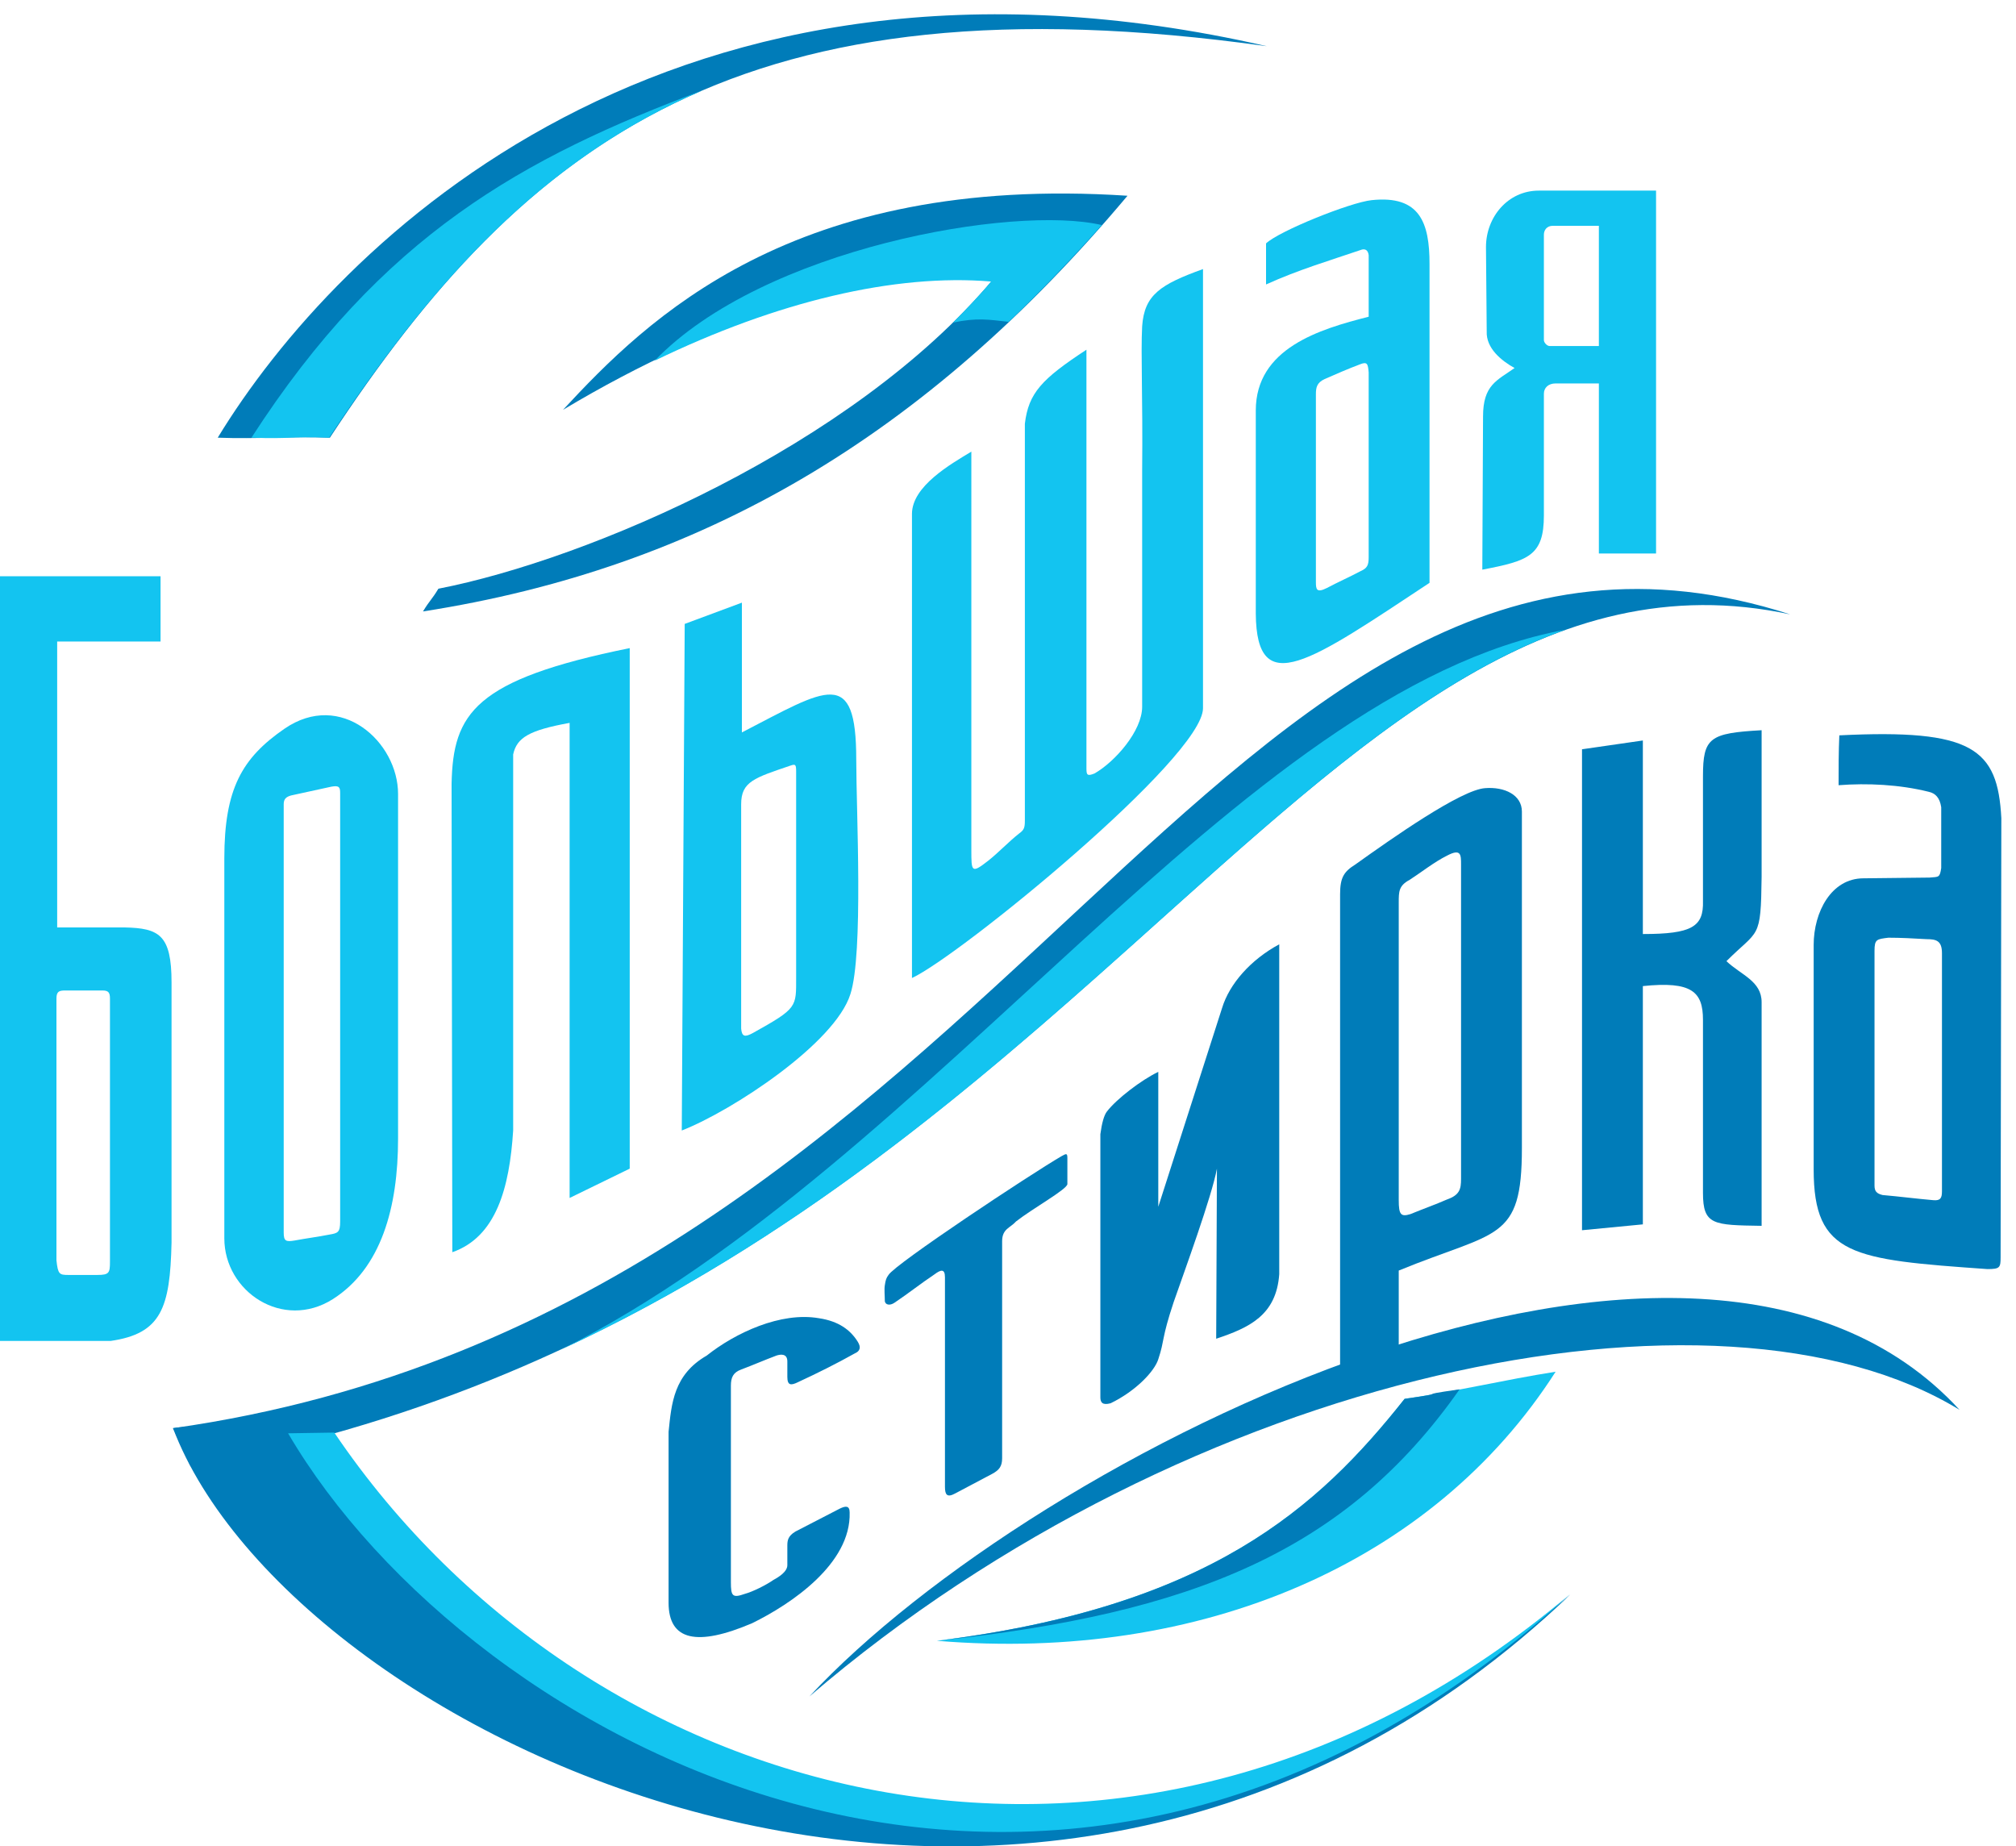
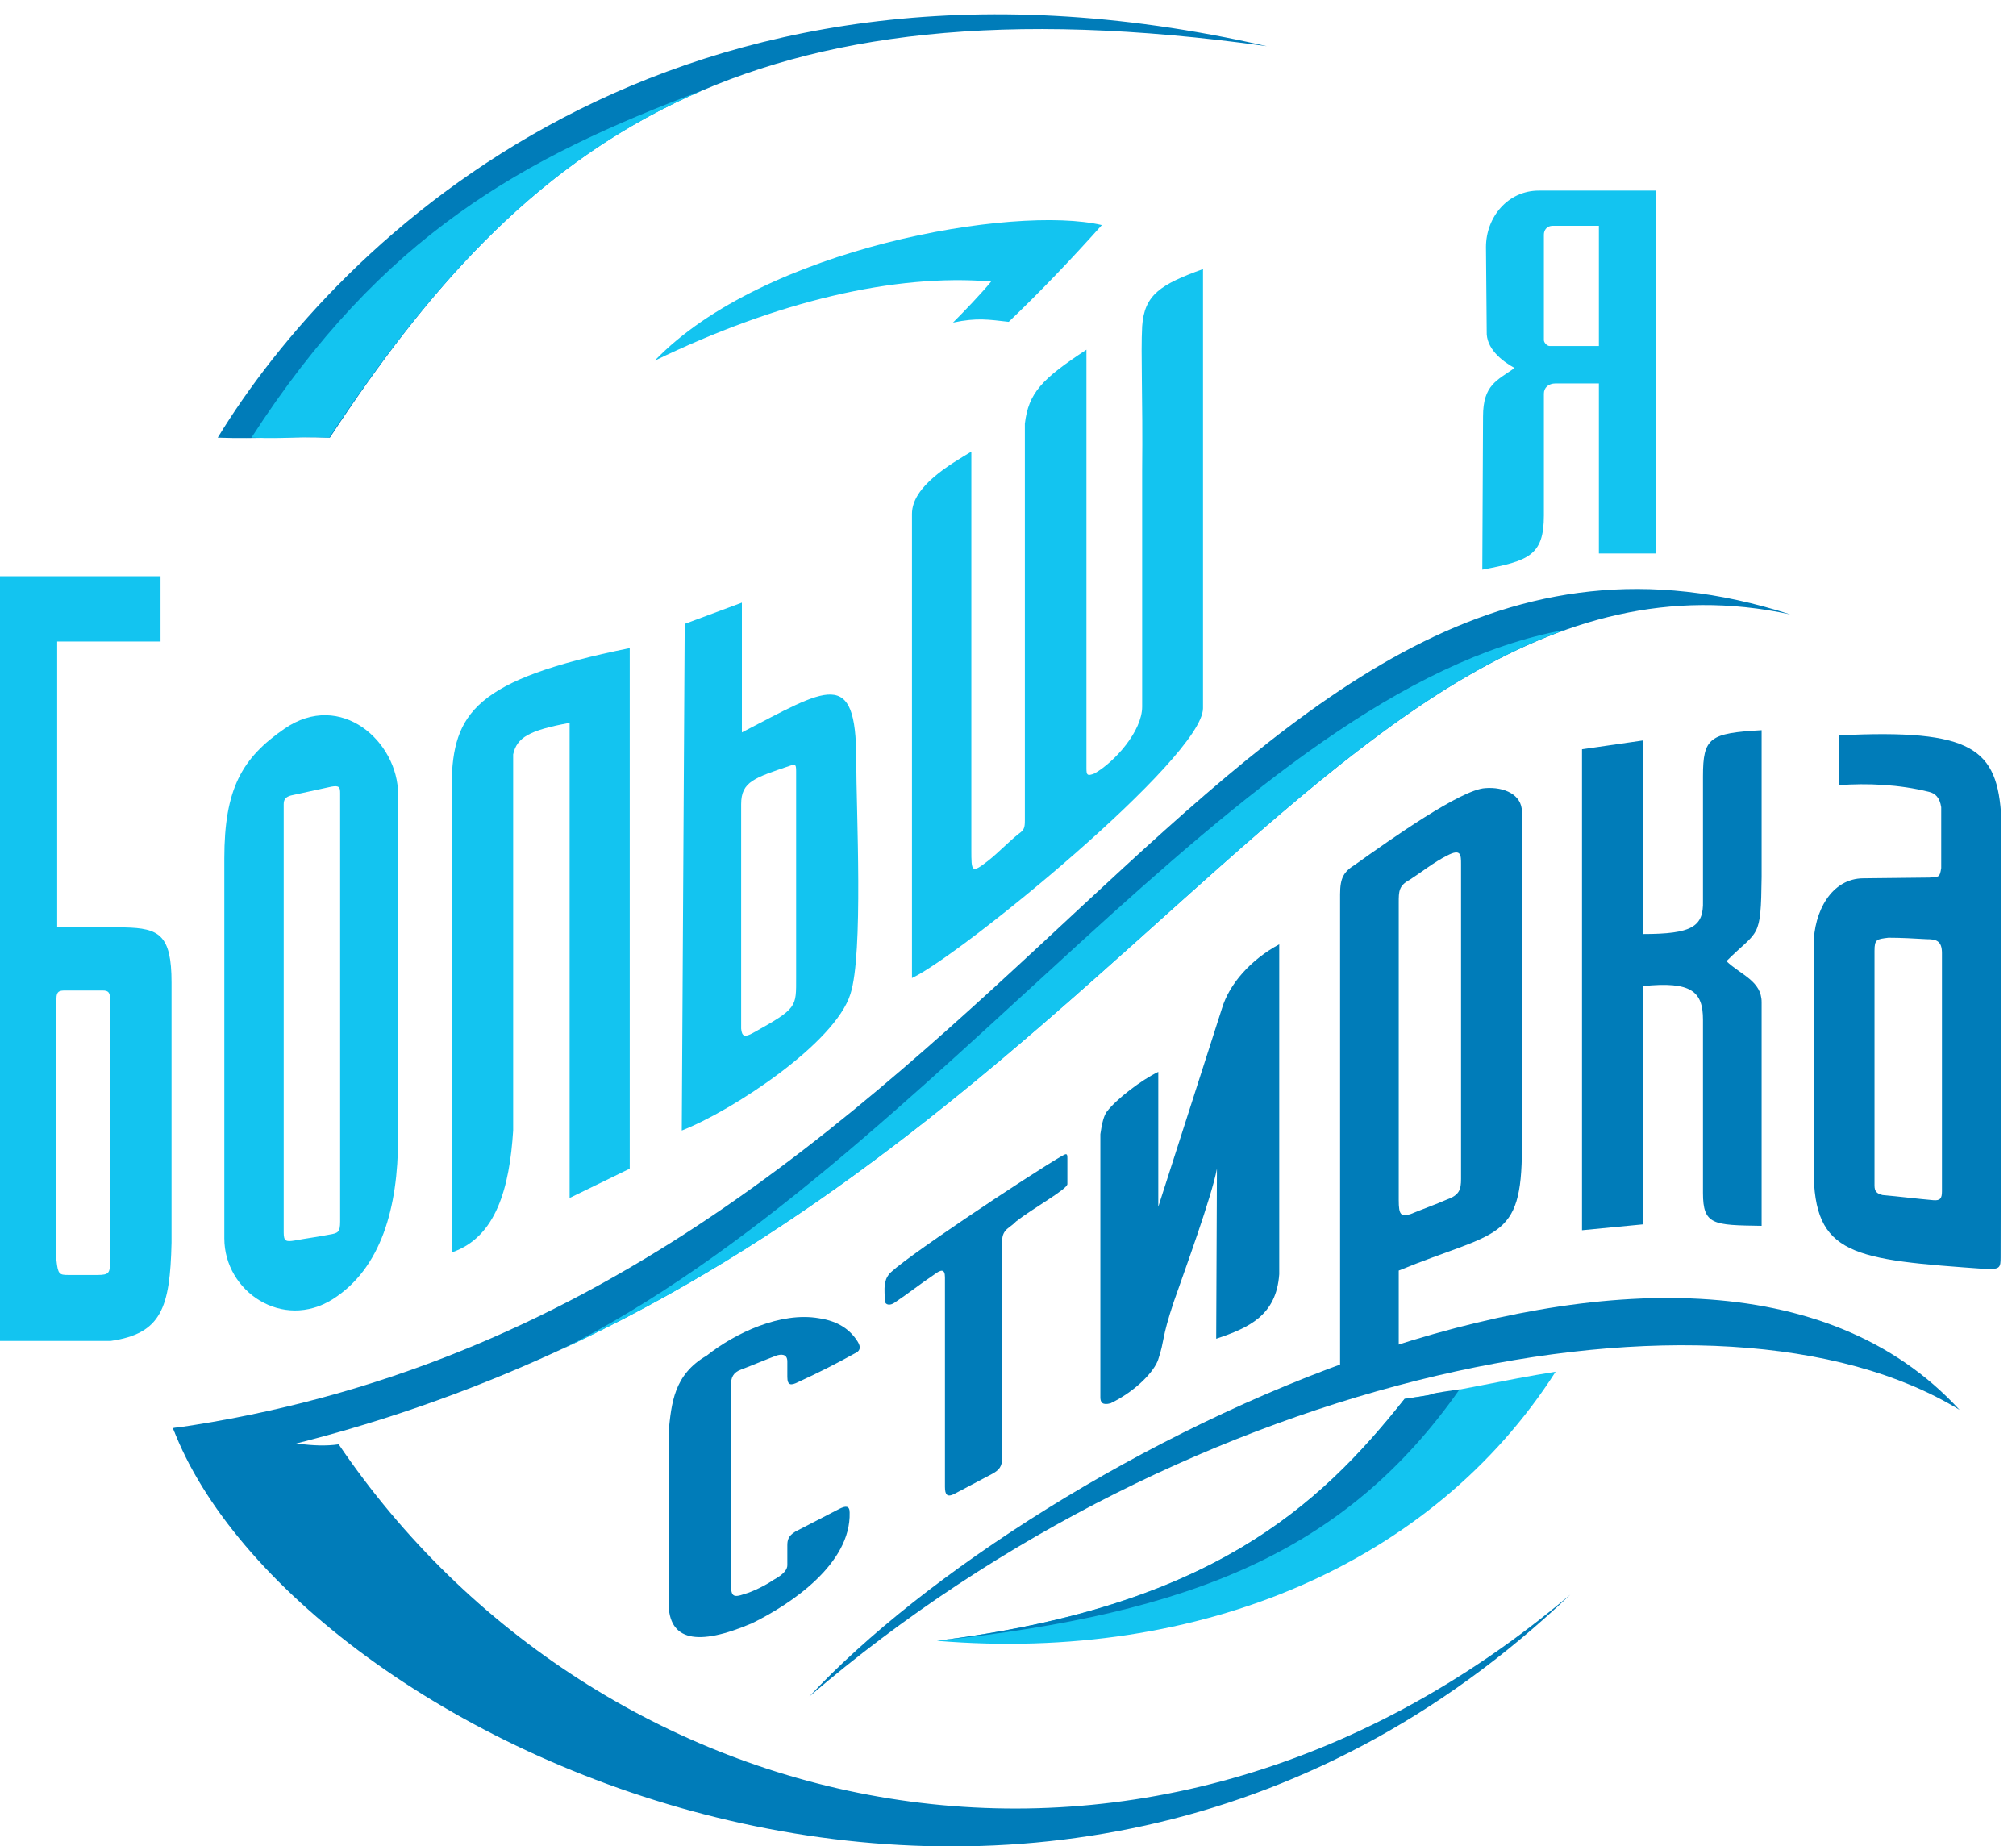
<svg xmlns="http://www.w3.org/2000/svg" version="1.1" id="Слой_1" x="0px" y="0px" viewBox="0 0 275 251.8" style="enable-background:new 0 0 275 251.8;" xml:space="preserve">
  <style type="text/css">
	.st0{fill-rule:evenodd;clip-rule:evenodd;fill:#13C4F0;}
	.st1{fill-rule:evenodd;clip-rule:evenodd;fill:#007CB9;}
</style>
  <path class="st0" d="M9.3,173.9c1.3,0,2.7,0,4,0c1.6,0,1.7-0.3,1.7-1.8c0-12,0-23.9,0-35.9c0-0.8-0.2-1.1-1-1.1c-1.7,0-3.4,0-5.1,0  c-0.8,0-1.2,0.1-1.2,1.1c0,11.9,0,23.8,0,35.7C7.9,173.8,8.1,173.9,9.3,173.9 M0,182.9h15.1c6.9-1,8.1-4.5,8.3-13.4V134  c0-6.5-1.7-7.4-6.4-7.5l-9.2,0v-39h14.1v-8.9L0,78.6V182.9z" />
  <path class="st0" d="M38.7,109.7c0,19.5,0,38.9,0,58.4c0,1.2,0.3,1.3,1.5,1.1c1.6-0.3,3.2-0.5,4.7-0.8c1.2-0.2,1.5-0.3,1.5-1.8  c0-19.5,0-38.9,0-58.4c0-0.8-0.1-1.1-1.2-0.9c-1.8,0.4-3.7,0.8-5.5,1.2C39,108.7,38.7,109,38.7,109.7 M38.8,99.4  c-5.8,4-8.2,8.2-8.2,17.7v51.8c0,7.3,8,12.6,14.8,8.3c6.6-4.2,8.9-12.5,8.9-21.9v-47C54.3,101.2,46.5,94.1,38.8,99.4z" />
  <path class="st0" d="M148.2,104.8l0-57.1c-6.1,4-7.9,5.9-8.4,10.1c0,18.1,0,36,0,54.1c0,1-0.1,1.3-0.8,1.8c-1.4,1.1-2.8,2.6-4.2,3.7  c-2.3,1.8-2.3,1.5-2.3-1.5V61.6c-2.8,1.7-8.1,4.7-8.1,8.5l0,63.3c6.5-3,39.7-30.1,39.7-36.8V36.7c-5.8,2.1-8,3.5-8.3,7.8  c-0.2,3.8,0.1,9.6,0,19.7l0,32.2c0,3.3-3.7,7.5-6.5,9.1C148.3,105.9,148.2,105.7,148.2,104.8" />
  <path class="st0" d="M102.7,140.9c6.1-3.4,5.9-3.5,5.9-7.6l0-28.1c0-0.9-0.1-1-0.7-0.8c-5,1.7-6.8,2.2-6.8,5.3v30.6  C101.2,141.4,101.6,141.5,102.7,140.9 M93.4,85.1l-0.4,69.1c6.9-2.7,20.9-11.9,23-18.6c1.8-5.5,0.8-25,0.8-32c0-12.7-4-9.7-15.6-3.7  V82.2L93.4,85.1z" />
  <path class="st0" d="M61.7,170.8c6-2.1,7.8-8.8,8.3-16.6l0-51.3c0.5-2.3,2.2-3.3,7.7-4.3v64.8l8.2-4v-71  c-21.2,4.3-24.1,8.9-24.3,18.5L61.7,170.8z" />
-   <path class="st0" d="M179.5,53.8c0,8.5,0,17.1,0,25.6c0,1,0.1,1.5,1.5,0.8c1.5-0.8,3.1-1.5,4.6-2.3c0.9-0.4,1.1-0.8,1.1-1.9l0-25.2  c-0.1-1.2-0.2-1.5-1.2-1.1c-1.6,0.6-3.2,1.3-4.8,2C179.6,52.2,179.5,52.9,179.5,53.8 M172.7,33.2v5.6c4.4-2,8.8-3.3,12.9-4.7  c0.5-0.2,1-0.1,1.1,0.7l0,8.4c-6.7,1.7-15.4,4.3-15.4,12.8v27.7c0.1,11.9,7.5,6.5,23.7-4.2V36c0-5.6-1.3-9.4-7.9-8.7  C184.2,27.6,174.5,31.5,172.7,33.2z" />
  <path class="st0" d="M211.4,47.2h6.7l0-16.4c-2.2,0-4.1,0-6.3,0c-0.8,0-1.2,0.6-1.2,1.2c0,5,0,9.4,0,14.4  C210.6,46.7,211,47.2,211.4,47.2 M206.6,50.2c-2.4,1.7-4.3,2.3-4.3,6.6l-0.1,20.9c6.3-1.2,8.4-1.9,8.4-7.4l0-16.6  c0-0.8,0.6-1.4,1.6-1.4h5.9v23.2h7.8l0-49.5l-16,0c-4.2,0-7.2,3.6-7.2,7.7l0.1,11.5C202.7,47.5,204.8,49.2,206.6,50.2z" />
  <path class="st1" d="M190.8,123.1c0,13.7,0,26.9,0,40.6c0,2,0.3,2.3,1.6,1.9c1.7-0.7,3.4-1.3,5-2c1.7-0.6,1.9-1.4,1.9-2.8  c0-14.3,0-28.6,0-42.9c0-1.3,0-2.2-1.9-1.2c-1.8,0.9-3.4,2.2-5.1,3.3C190.8,120.8,190.8,121.6,190.8,123.1 M182.8,122v65.6l8-2.1  v-12.2c13.4-5.5,16.8-3.9,16.8-16.7l0-45.9c0-2.3-2.4-3.4-5-3.2c-3.3,0.2-12.8,6.9-17.7,10.4C183.3,118.9,182.8,119.7,182.8,122z" />
  <path class="st1" d="M256.8,163c2.3,0.2,4.6,0.5,6.9,0.7c1,0.1,1.2-0.3,1.2-1.2c0-10.8,0-21.6,0-32.5c0-1.7-0.8-1.9-2.1-1.9  c-1.7-0.1-3.5-0.2-5.2-0.2c-1.6,0.2-1.9,0.2-1.9,1.8c0,10.7,0,21.3,0,32C255.7,162.5,256,162.8,256.8,163 M250.8,107.1  c3.9-0.3,8.3-0.1,12.3,0.9c0.9,0.2,1.5,0.8,1.7,2.1c0,2.8,0,5.6,0,8.3c-0.2,1.3-0.3,1.2-1.6,1.3l-9,0.1c-4.4,0-6.8,4.6-6.8,9.1v30.6  c0,11.8,5.3,12.3,23.7,13.6c1.7,0,1.8-0.2,1.8-1.6l0.1-59.9c-0.5-9.5-3.9-12.2-22.1-11.3C250.8,102.5,250.8,104.8,250.8,107.1z" />
  <path class="st1" d="M224.1,127.4V101l-8.3,1.2v65.6l8.3-0.8v-32.5c6.7-0.7,8.2,0.8,8.2,4.6v23.6c0,4.4,1.4,4.4,8,4.5v-30.5  c0-2.9-2.8-3.7-4.8-5.6c4.4-4.4,4.7-2.8,4.8-11.5c0-6.8,0-13.8,0-20c-7.1,0.4-8,1-8,6.3l0,17C232.4,126.4,230.8,127.4,224.1,127.4" />
  <path class="st1" d="M158,164.6v-18.4c-2.3,1.1-5.7,3.7-7,5.4c-0.4,0.5-0.7,1.6-0.9,3.1c0,12,0,23.9,0,35.9c0,0.7,0.3,1.1,1.4,0.8  c3.5-1.7,6-4.4,6.5-6c0.9-2.7,0.4-2.7,2.1-7.8c1.5-4.3,5.2-14.4,5.9-18.2l-0.1,23.2c4.5-1.5,8.2-3.2,8.6-8.8v-45  c-3.9,2.1-6.8,5.4-7.8,8.7L158,164.6z" />
  <path class="st1" d="M114.5,205.8l-6,3.1c-1,0.6-1.1,1.2-1.1,1.9v2.7c0,0.5-0.4,1.2-1.9,2c-1,0.7-2.8,1.6-3.9,1.9  c-1.7,0.6-1.9,0.3-1.9-1.6c0-8.9,0-17.9,0-26.8c0-1.1,0.3-1.8,1.4-2.2c1.6-0.6,3.2-1.3,4.8-1.9c0.6-0.2,1.5-0.3,1.5,0.8  c0,0.7,0,1.4,0,2.1c0,1.2,0.5,1.2,1.5,0.7c2.6-1.2,5.2-2.5,7.7-3.9c0.7-0.3,0.9-0.8,0.4-1.6c-1-1.6-2.6-2.8-5.3-3.2  c-5.2-0.9-11.4,2-15.3,5.1c-4.5,2.6-4.8,6.5-5.2,10.4v23.3c0,5.2,3.9,6,11.4,2.8c5.3-2.6,13.5-8.1,13.3-15.1  C115.9,205.3,115.3,205.4,114.5,205.8" />
  <path class="st1" d="M122,177.7c1.8-1.2,3.7-2.7,5.5-3.9c0.8-0.6,1.4-0.8,1.4,0.4c0,9.4,0,19.3,0,28.6c0,1.1,0.3,1.5,1.4,0.9  c1.7-0.9,3.4-1.8,5.1-2.7c0.9-0.5,1.3-1,1.3-2.1v-29.6c0-1.7,1.1-1.8,1.9-2.7c2.3-1.8,7-4.4,7-5.1l0-3.5c0-0.7-0.1-0.7-0.8-0.3  c-4.3,2.5-22.7,14.7-23.6,16.2c-0.3,0.4-0.4,0.7-0.5,1.4c-0.1,0.5,0,1.5,0,2.2C120.8,178,121.4,178.1,122,177.7" />
  <path class="st1" d="M23.6,194.8c16.1,42.5,118.4,91.6,190.6,22.7c-58.7,49.7-132.9,31.3-168-20.5C39.4,198,30.4,193.7,23.6,194.8" />
  <path class="st1" d="M110.4,231.4c51.7-44.4,124-59.2,156.9-39.1C231.2,153,141.3,198.2,110.4,231.4" />
  <path class="st1" d="M23.6,194.8c114.3-16.2,142.3-136.2,220.6-111C178.1,69.6,144.6,178.7,26,200C25.2,198.2,24.4,196.5,23.6,194.8  " />
-   <path class="st0" d="M39.3,195.5c24.7,42.2,104.6,86.2,174.9,21.9c-58.7,49.7-133.5,29.9-168.6-22L39.3,195.5z" />
  <path class="st0" d="M127.8,223.8c36,3,67.7-10.6,84.4-36.7c-7,1.1-13.6,2.7-20.6,3.7C179.8,205.7,164.9,219.2,127.8,223.8" />
  <path class="st0" d="M213.5,85.9C174,100,140.4,154.5,76.5,184.1C127.3,158.7,169,94.1,213.5,85.9" />
  <path class="st1" d="M29.7,59.7c16.2-26.6,61.8-72,143.1-53.4C101.2-3.7,71.6,19.2,45,59.7C39.6,59.5,35.1,59.9,29.7,59.7" />
  <path class="st0" d="M34.3,59.7c17.8-27.6,37-38.2,61.6-47.4c-21.7,9.3-36.8,25.9-51,47.4C39.6,59.5,39.7,59.9,34.3,59.7" />
-   <path class="st1" d="M59.8,80.3c-0.9,1.5-1.2,1.6-2.1,3.1c37.8-5.9,68.4-23.7,96.1-56.7c-45.7-3-65.6,16.9-77,29.2  c21.2-12.7,42.1-19.1,58.5-17.6C116.2,60.9,80.3,76.3,59.8,80.3" />
  <path class="st0" d="M137.6,43.9c4.3-4.1,8.5-8.5,12.7-13.2c-11.9-2.8-46.2,3.1-61,18.5c16.7-8.1,32.8-11.9,45.9-10.8  c-1.3,1.6-3.7,4.1-5.2,5.6C133.3,43.3,134.9,43.6,137.6,43.9" />
  <path class="st1" d="M127.8,223.8c34.8-3.7,55.8-12.2,71.3-34.3c-7,1-0.5,0.3-7.5,1.3C179.8,205.7,164.9,219.2,127.8,223.8" />
</svg>